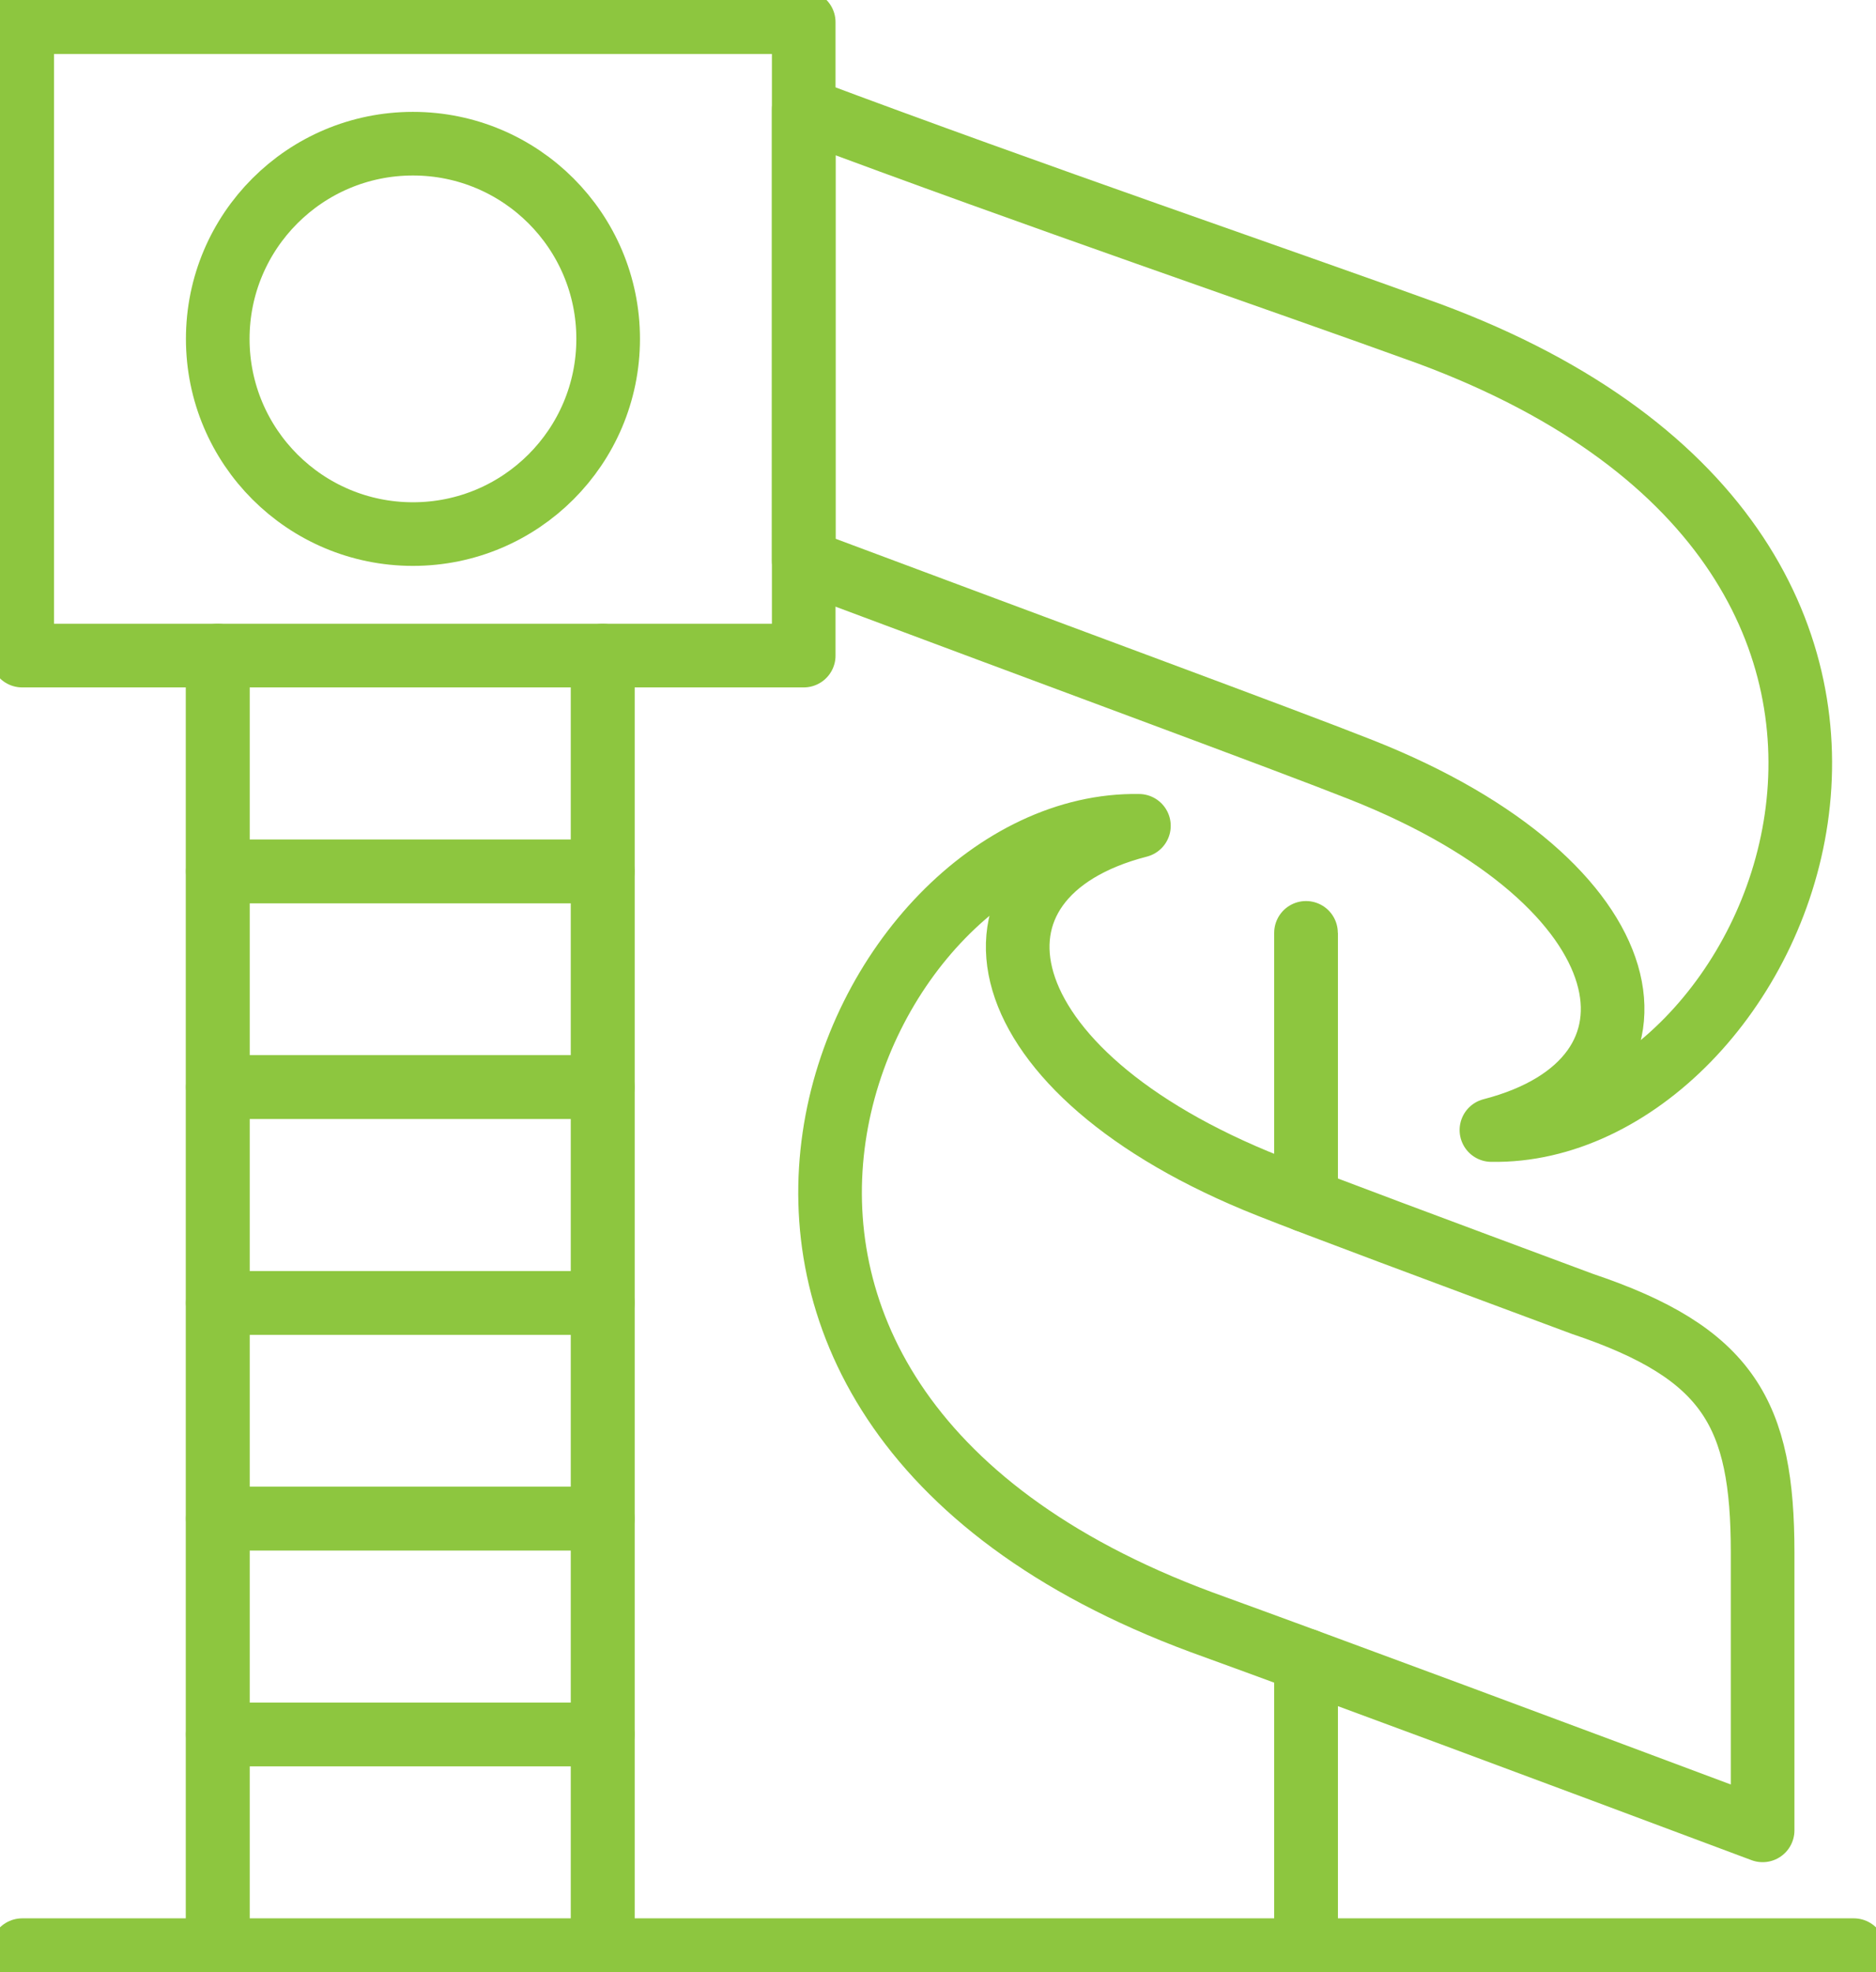
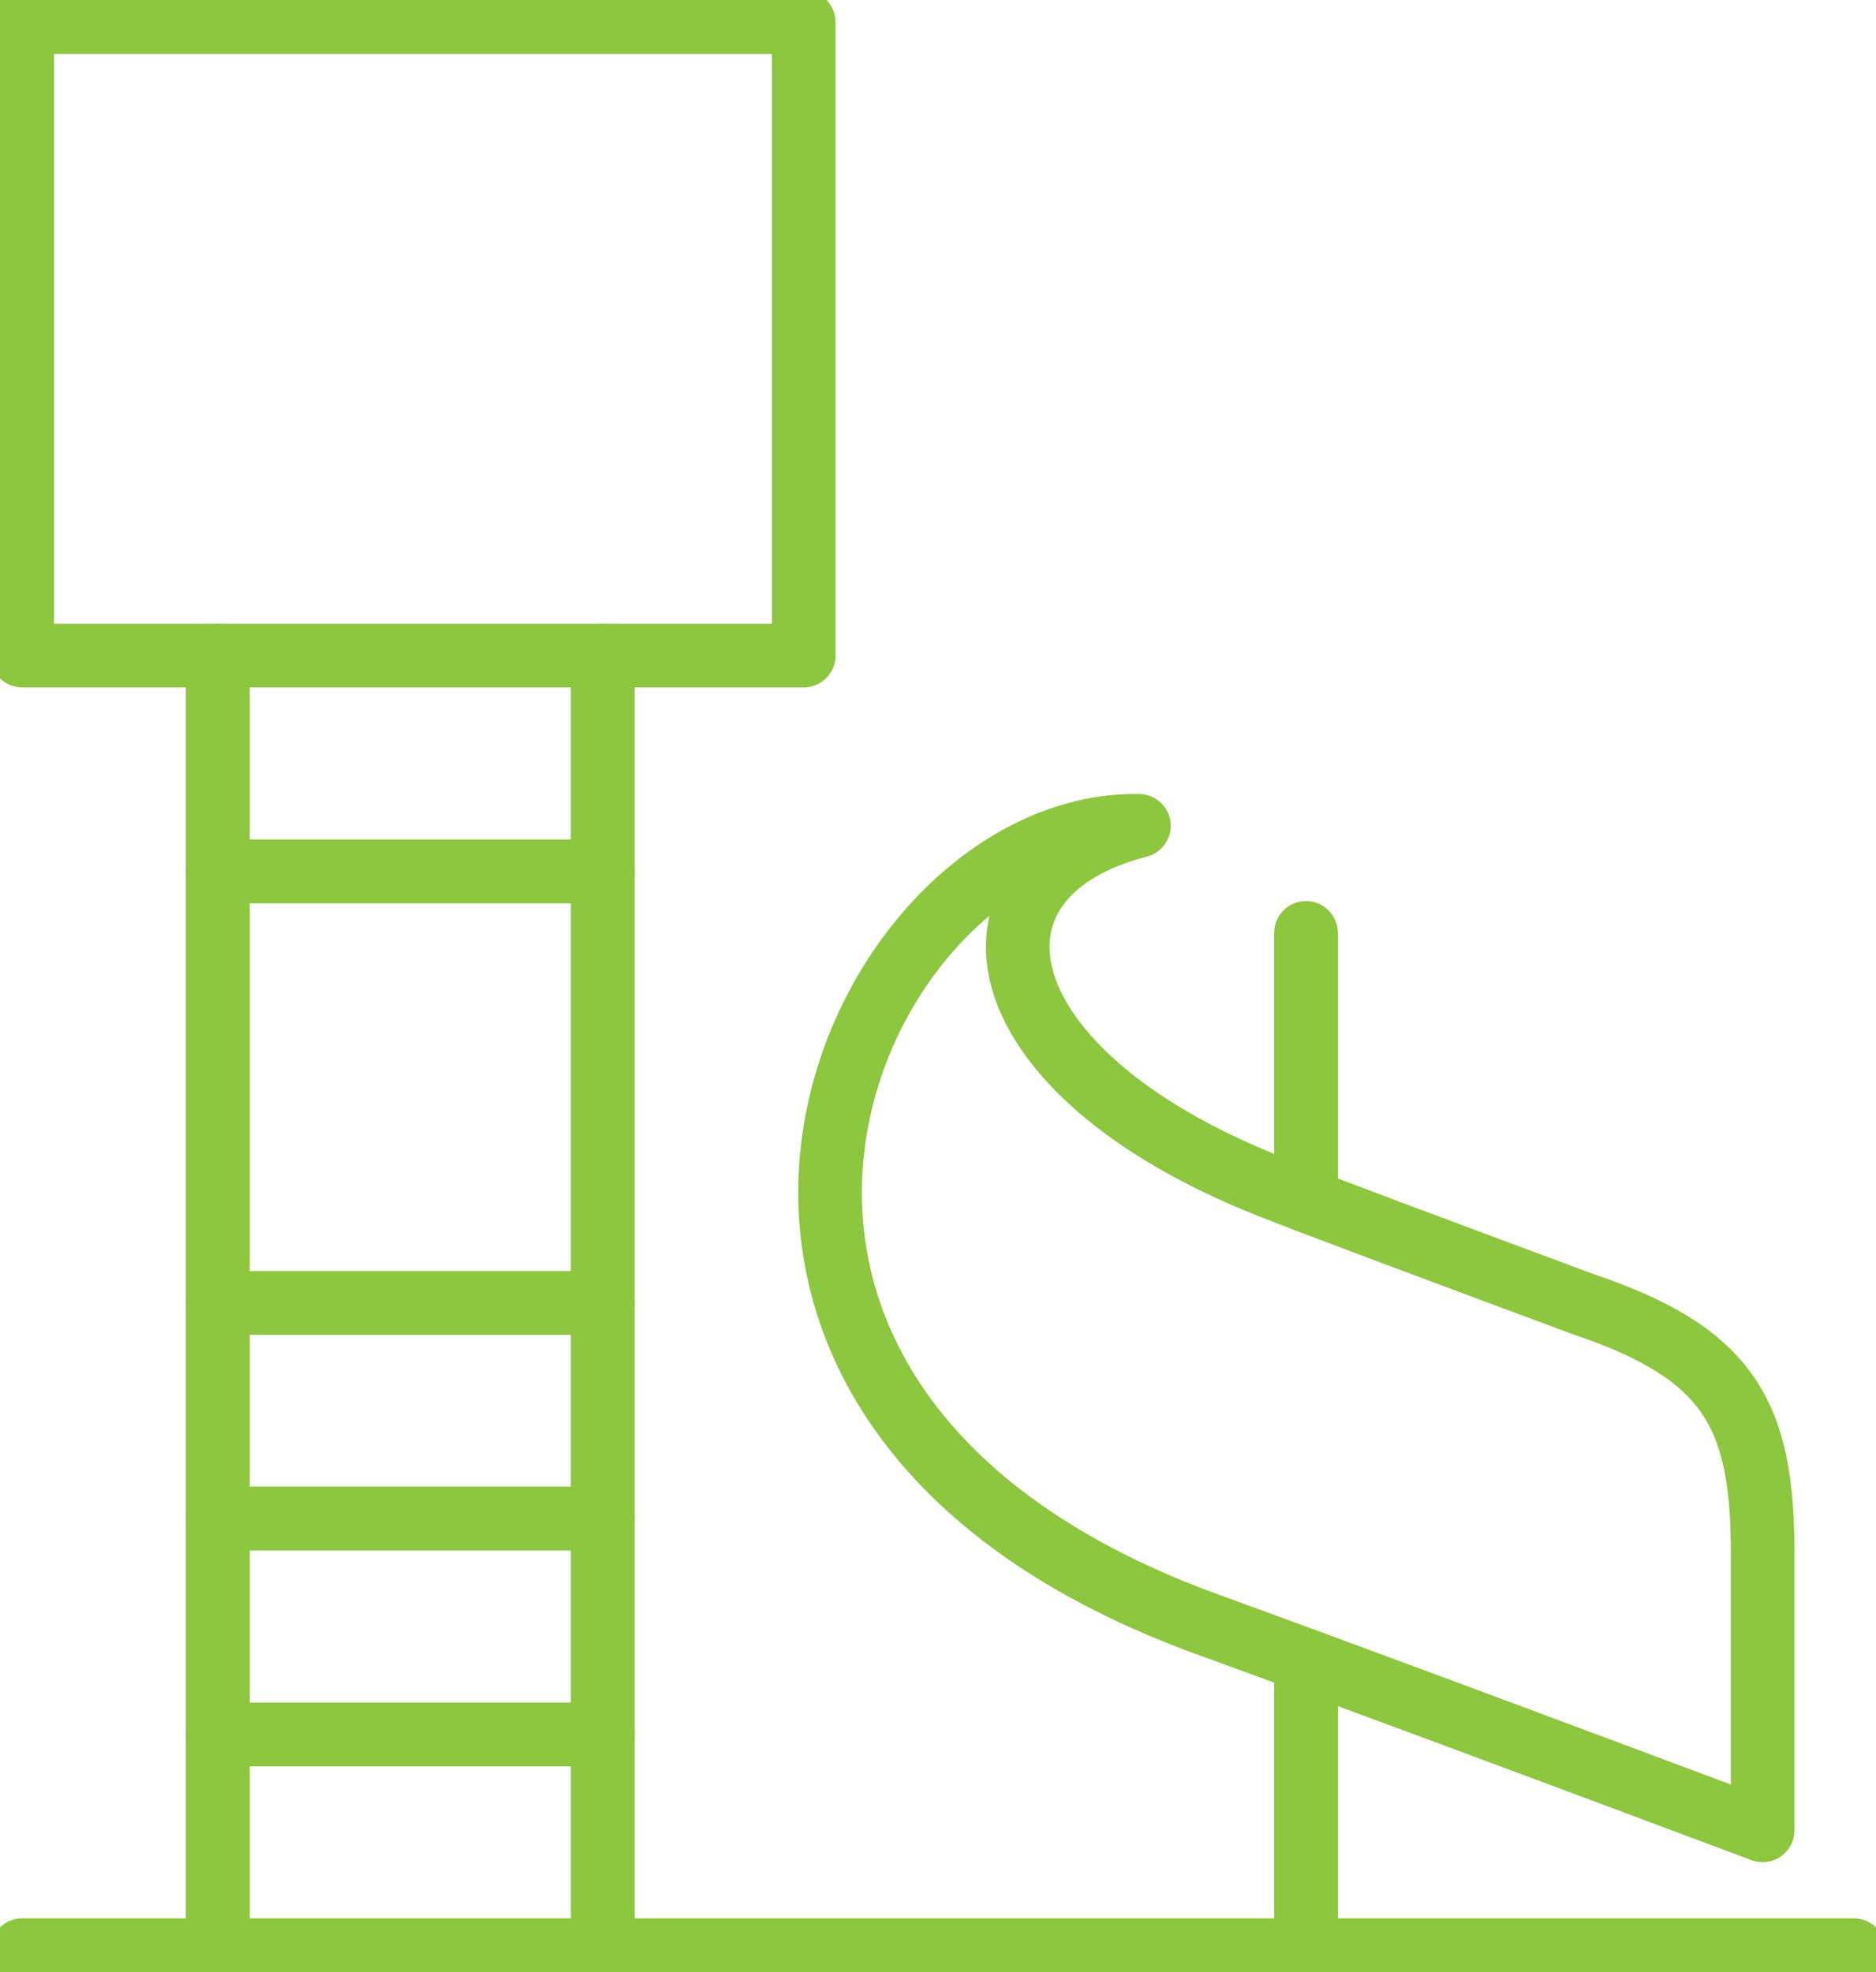
<svg xmlns="http://www.w3.org/2000/svg" id="Group_419" data-name="Group 419" width="88.455" height="93" viewBox="0 0 88.455 93">
  <defs>
    <clipPath id="clip-path">
      <rect id="Rectangle_527" data-name="Rectangle 527" width="88.455" height="93" fill="none" stroke="#8dc63f" stroke-width="3" />
    </clipPath>
  </defs>
  <g id="Group_418" data-name="Group 418" clip-path="url(#clip-path)">
    <line id="Line_65" data-name="Line 65" x2="86.363" transform="translate(1.046 91.954)" fill="none" stroke="#8dc63f" stroke-linecap="round" stroke-linejoin="round" stroke-width="3" />
    <rect id="Rectangle_526" data-name="Rectangle 526" width="36.85" height="29.867" transform="translate(1.046 1.046)" fill="none" stroke="#8dc63f" stroke-linecap="round" stroke-linejoin="round" stroke-width="3" />
-     <path id="Path_502" data-name="Path 502" d="M101.974,20.446c-6.928-2.516-18.568-6.48-29.483-10.574V31.155c12.075,4.524,22.69,8.427,26.288,9.853,13.646,5.4,15.255,14.636,6.138,16.987C118.386,58.238,130.754,31.12,101.974,20.446Z" transform="translate(-34.595 -4.711)" fill="none" stroke="#8dc63f" stroke-linecap="round" stroke-linejoin="round" stroke-width="3" />
    <line id="Line_66" data-name="Line 66" y2="12.752" transform="translate(61.579 78.294)" fill="#fff" stroke="#8dc63f" stroke-width="3" />
    <line id="Line_67" data-name="Line 67" y2="12.752" transform="translate(61.579 78.294)" fill="none" stroke="#8dc63f" stroke-linecap="round" stroke-linejoin="round" stroke-width="3" />
    <line id="Line_68" data-name="Line 68" y2="12.615" transform="translate(61.579 43.986)" fill="#fff" stroke="#8dc63f" stroke-width="3" />
    <line id="Line_69" data-name="Line 69" y2="12.615" transform="translate(61.579 43.986)" fill="none" stroke="#8dc63f" stroke-linecap="round" stroke-linejoin="round" stroke-width="3" />
    <line id="Line_70" data-name="Line 70" y2="61.042" transform="translate(28.418 30.913)" fill="#fff" stroke="#8dc63f" stroke-width="3" />
    <line id="Line_71" data-name="Line 71" y2="61.042" transform="translate(28.418 30.913)" fill="none" stroke="#8dc63f" stroke-linecap="round" stroke-linejoin="round" stroke-width="3" />
    <line id="Line_72" data-name="Line 72" y2="61.042" transform="translate(10.266 30.913)" fill="#fff" stroke="#8dc63f" stroke-width="3" />
    <line id="Line_73" data-name="Line 73" y2="61.042" transform="translate(10.266 30.913)" fill="none" stroke="#8dc63f" stroke-linecap="round" stroke-linejoin="round" stroke-width="3" />
    <path id="Path_503" data-name="Path 503" d="M110.349,97.03c-6.93-2.58-12.4-4.613-14.78-5.558-13.646-5.405-15.256-14.637-6.138-16.987-13.47-.244-25.837,26.874,2.943,37.549,6.5,2.36,16.269,6,26.465,9.817V108.745C118.84,102.23,117.262,99.351,110.349,97.03Z" transform="translate(-35.73 -35.546)" fill="none" stroke="#8dc63f" stroke-linecap="round" stroke-linejoin="round" stroke-width="3" />
-     <circle id="Ellipse_16" data-name="Ellipse 16" cx="9.204" cy="9.204" r="9.204" transform="translate(10.267 6.775)" fill="none" stroke="#8dc63f" stroke-linecap="round" stroke-linejoin="round" stroke-width="3" />
    <line id="Line_74" data-name="Line 74" x2="18.152" transform="translate(10.266 41.087)" fill="#fff" stroke="#8dc63f" stroke-width="3" />
    <line id="Line_75" data-name="Line 75" x2="18.152" transform="translate(10.266 41.087)" fill="none" stroke="#8dc63f" stroke-linecap="round" stroke-linejoin="round" stroke-width="3" />
-     <line id="Line_76" data-name="Line 76" x2="18.152" transform="translate(10.266 51.26)" fill="#fff" stroke="#8dc63f" stroke-width="3" />
-     <line id="Line_77" data-name="Line 77" x2="18.152" transform="translate(10.266 51.26)" fill="none" stroke="#8dc63f" stroke-linecap="round" stroke-linejoin="round" stroke-width="3" />
    <line id="Line_78" data-name="Line 78" x2="18.152" transform="translate(10.266 61.434)" fill="#fff" stroke="#8dc63f" stroke-width="3" />
    <line id="Line_79" data-name="Line 79" x2="18.152" transform="translate(10.266 61.434)" fill="none" stroke="#8dc63f" stroke-linecap="round" stroke-linejoin="round" stroke-width="3" />
    <line id="Line_80" data-name="Line 80" x2="18.152" transform="translate(10.266 71.607)" fill="#fff" stroke="#8dc63f" stroke-width="3" />
    <line id="Line_81" data-name="Line 81" x2="18.152" transform="translate(10.266 71.607)" fill="none" stroke="#8dc63f" stroke-linecap="round" stroke-linejoin="round" stroke-width="3" />
    <line id="Line_82" data-name="Line 82" x2="18.152" transform="translate(10.266 81.781)" fill="#fff" stroke="#8dc63f" stroke-width="3" />
    <line id="Line_83" data-name="Line 83" x2="18.152" transform="translate(10.266 81.781)" fill="none" stroke="#8dc63f" stroke-linecap="round" stroke-linejoin="round" stroke-width="3" />
  </g>
</svg>